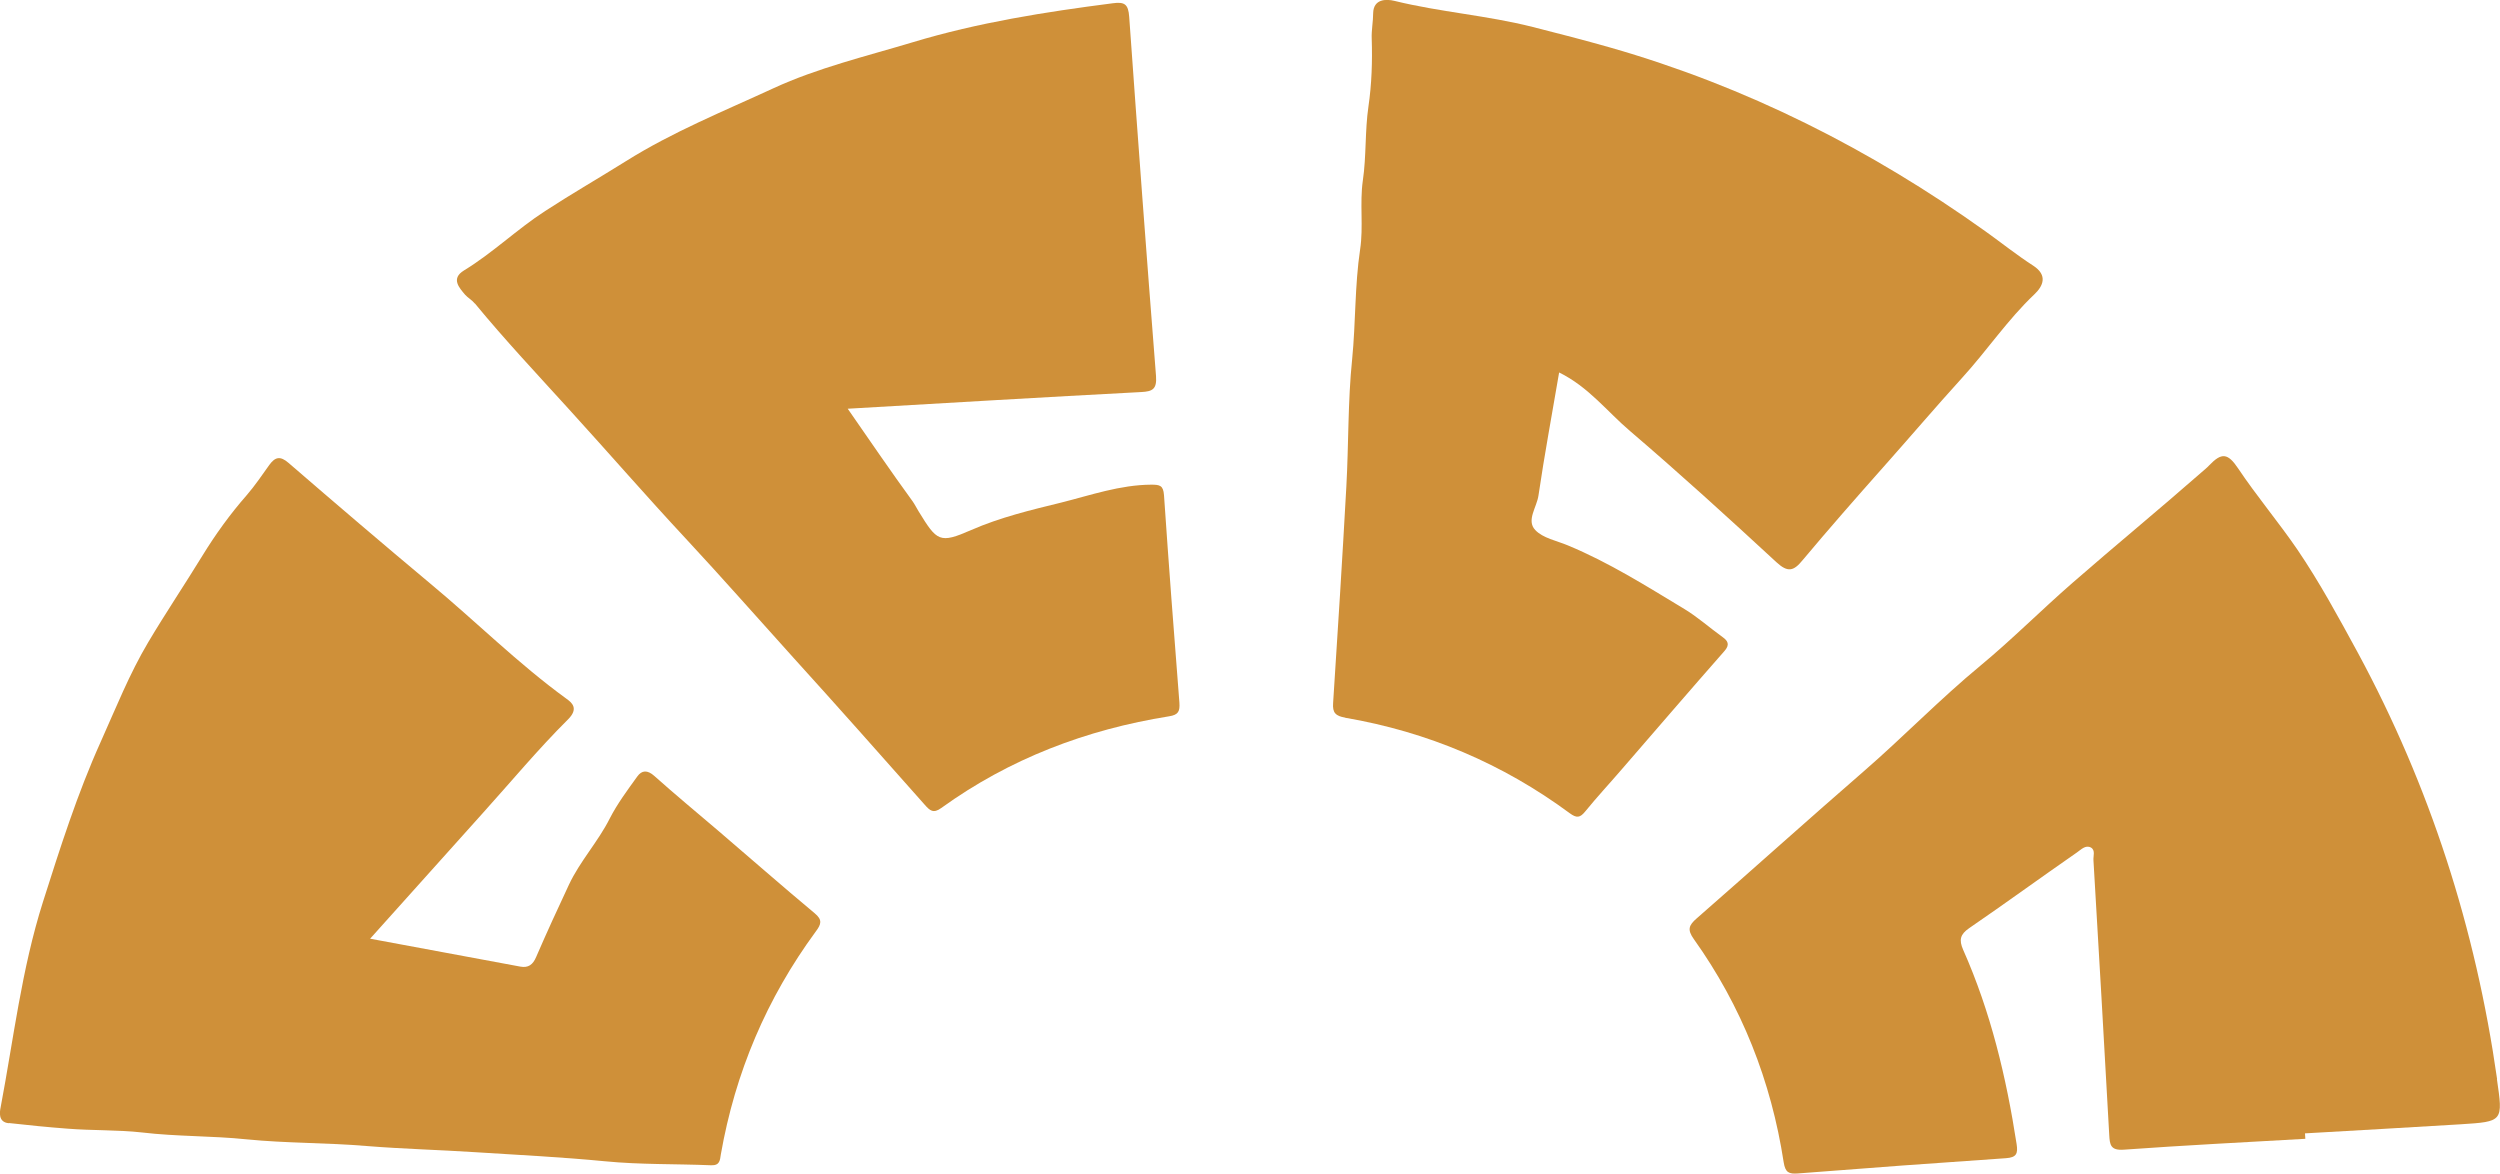
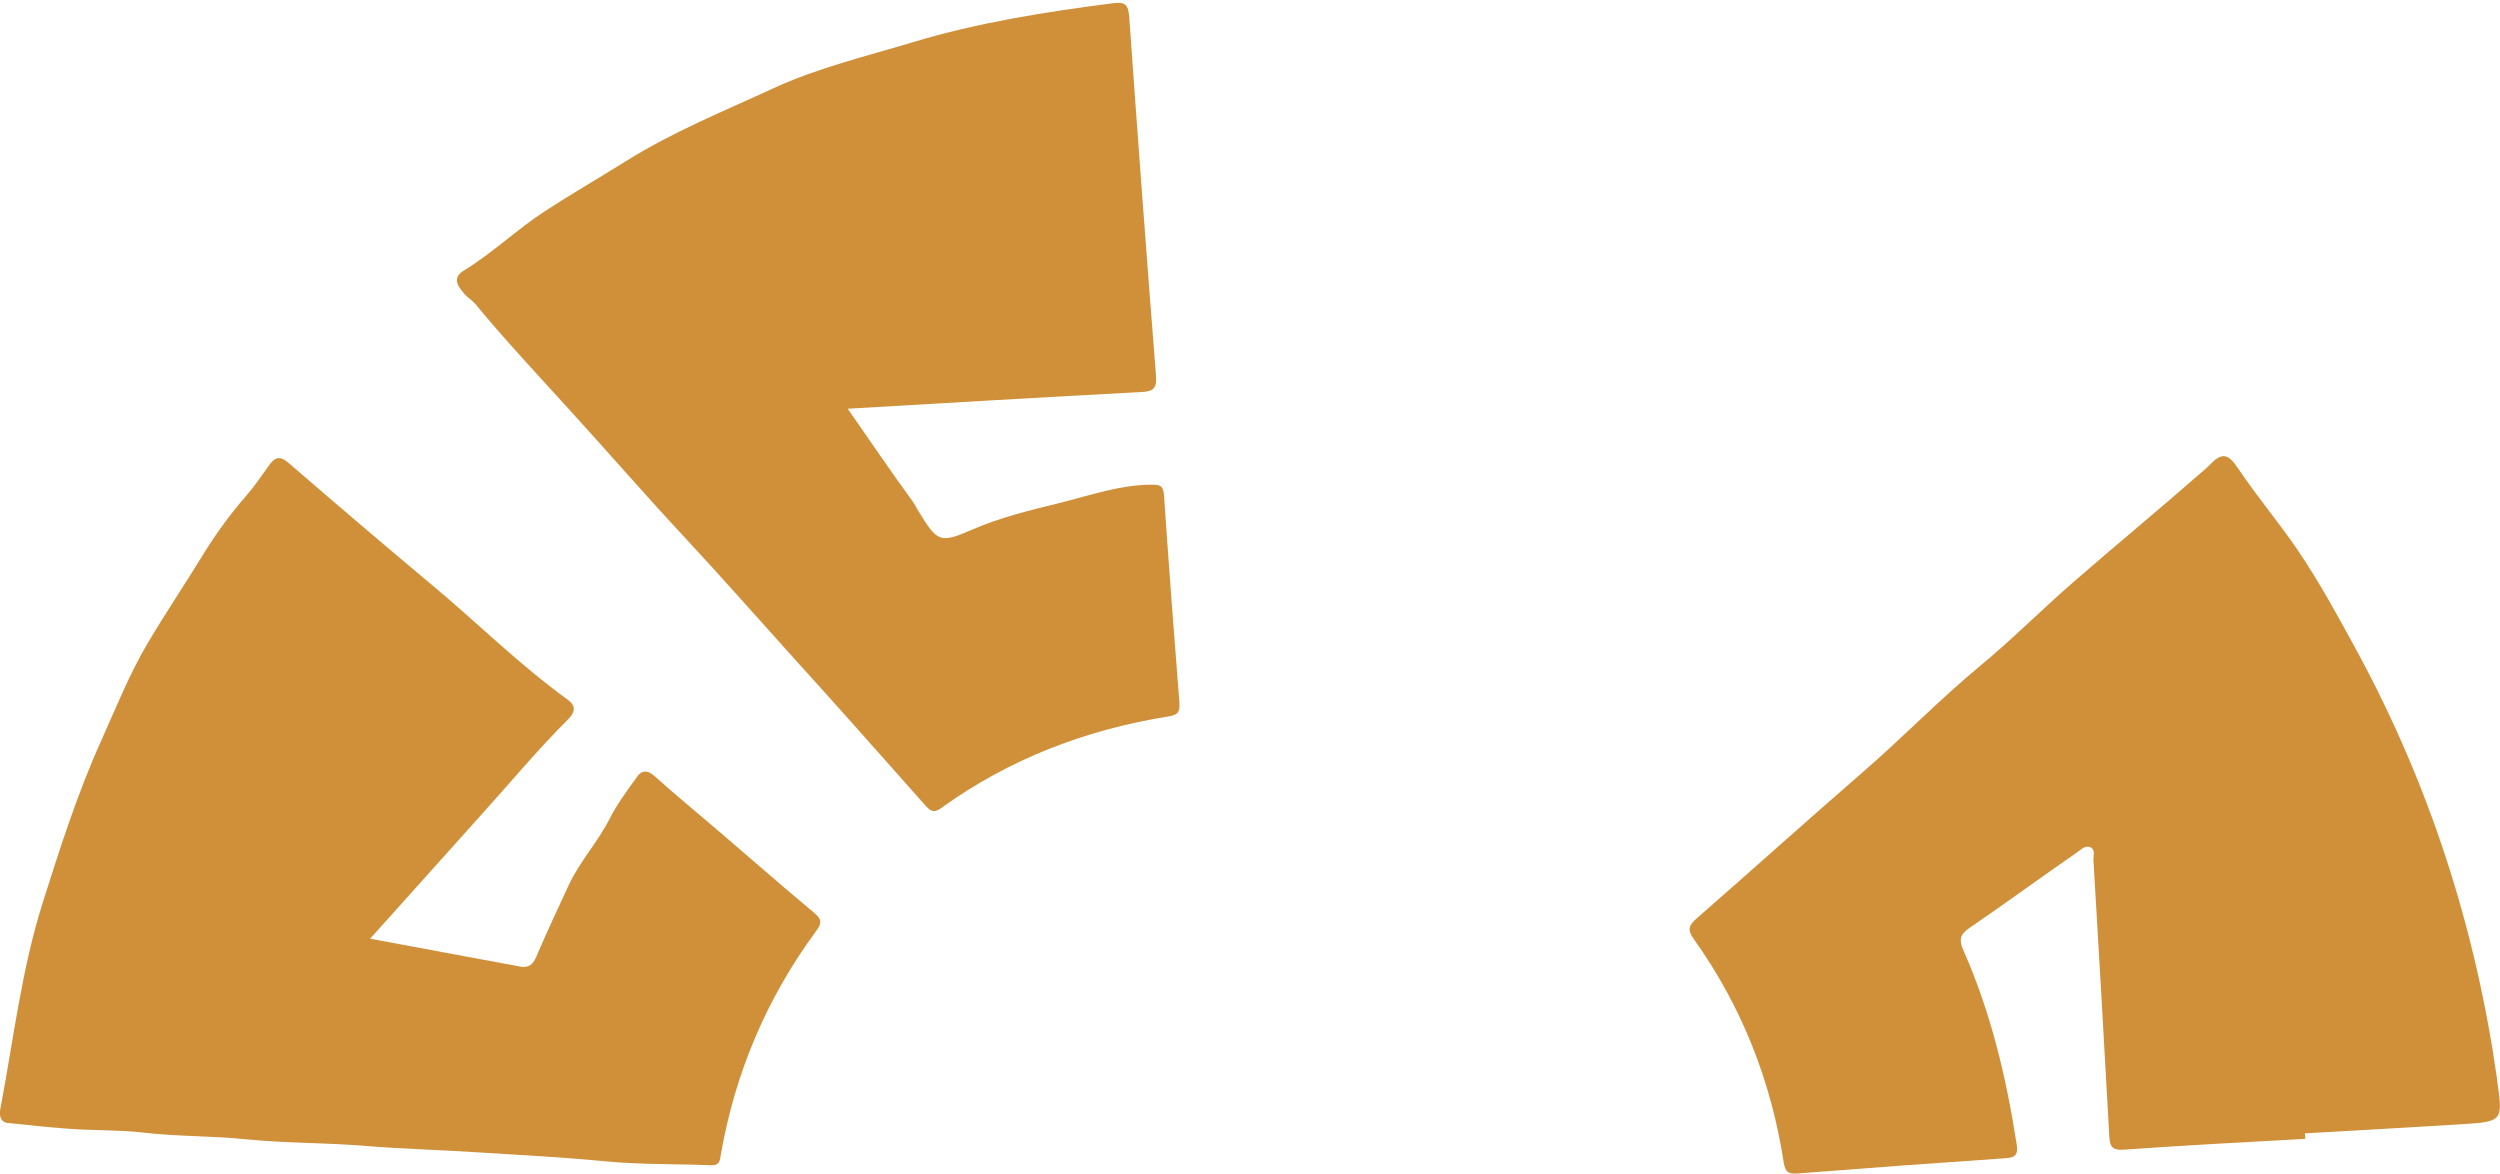
<svg xmlns="http://www.w3.org/2000/svg" id="Layer_2" data-name="Layer 2" viewBox="75.3 -0.01 137.93 64.75">
  <defs>
    <style>
      .cls-1 {
        fill: #5a3e2e;
      }

      .cls-1,
      .cls-2 {
        stroke-width: 0px;
      }

      .cls-2 {
        fill: #cf9039;
      }
    </style>
  </defs>
  <g id="Layer_1-2" data-name="Layer 1">
    <path class="cls-2" d="M75.79,61.95c1.07.12,2.16.23,3.23.31,1.36.11,2.77.06,4.11.21,1.93.23,3.86.18,5.78.38,2.2.22,4.42.18,6.64.37,1.98.16,4,.21,5.99.34,2.38.15,4.76.27,7.14.5,1.94.19,3.9.14,5.85.22.49.02.49-.28.54-.6.79-4.51,2.53-8.61,5.24-12.3.3-.4.38-.64-.07-1.01-1.8-1.5-3.55-3.04-5.33-4.56-1.17-1-2.36-1.98-3.51-3.01-.38-.34-.69-.32-.94.03-.54.75-1.1,1.5-1.52,2.32-.65,1.29-1.64,2.35-2.25,3.65-.62,1.32-1.23,2.65-1.81,3.99-.18.43-.44.61-.87.53-2.69-.5-5.39-1-8.29-1.54,2.14-2.39,4.16-4.64,6.19-6.9,1.57-1.74,3.07-3.55,4.73-5.2.61-.61.2-.93-.09-1.14-2.67-1.94-5-4.27-7.53-6.37-2.62-2.19-5.22-4.41-7.8-6.64-.46-.4-.74-.33-1.06.11-.4.56-.8,1.15-1.24,1.66-.92,1.05-1.73,2.17-2.46,3.36-.98,1.6-2.03,3.16-2.98,4.76-1.03,1.73-1.79,3.64-2.62,5.49-1.29,2.86-2.24,5.85-3.19,8.84-1.18,3.72-1.62,7.56-2.34,11.36-.04.21-.15.79.45.85Z">
    </path>
-     <path class="cls-2" d="M149.52,39.59c4.54.78,8.68,2.53,12.39,5.27.37.27.56.26.85-.1.65-.8,1.35-1.55,2.02-2.33,1.88-2.17,3.76-4.36,5.66-6.52.32-.36.18-.57-.1-.77-.71-.51-1.38-1.11-2.11-1.55-2.09-1.26-4.16-2.57-6.43-3.51-.62-.26-1.38-.4-1.8-.85-.5-.53.09-1.26.18-1.9.33-2.25.75-4.49,1.14-6.79,1.63.8,2.65,2.16,3.91,3.23,2.75,2.35,5.43,4.79,8.08,7.24.63.58.95.49,1.44-.11,1.45-1.73,2.94-3.43,4.44-5.12,1.46-1.64,2.88-3.31,4.36-4.94,1.37-1.5,2.51-3.21,4-4.62.47-.45.74-1.04-.07-1.57-.9-.58-1.75-1.26-2.63-1.89-6.34-4.53-13.21-8-20.72-10.15-1.41-.4-2.83-.77-4.26-1.13-2.52-.64-5.11-.82-7.63-1.44-.48-.12-1.16-.1-1.18.67,0,.47-.1.94-.08,1.42.04,1.24,0,2.5-.18,3.73-.2,1.36-.11,2.73-.31,4.09-.18,1.25.04,2.56-.15,3.8-.3,2.01-.24,4.04-.44,6.06-.24,2.33-.19,4.69-.32,7.03-.22,3.98-.47,7.96-.73,11.94-.04.54.14.71.65.8Z">
-     </path>
    <path class="cls-2" d="M101.5,16.73c1.66,2.02,3.46,3.93,5.21,5.86,2.15,2.36,4.25,4.78,6.43,7.12,2,2.15,3.94,4.36,5.91,6.54,2.44,2.69,4.85,5.41,7.26,8.13.29.33.48.51.92.19,3.77-2.72,8-4.33,12.57-5.06.52-.08.6-.28.57-.75-.3-3.82-.59-7.63-.85-11.45-.04-.54-.23-.58-.7-.58-1.73.01-3.34.58-4.98.99-1.67.41-3.35.81-4.95,1.51-1.76.77-1.89.63-2.91-1.03-.12-.19-.21-.39-.35-.58-1.18-1.62-2.31-3.28-3.56-5.08,5.53-.32,10.86-.64,16.19-.92.64-.03.87-.17.82-.88-.52-6.61-1.01-13.21-1.48-19.82-.05-.7-.25-.84-.91-.75-3.72.48-7.42,1.06-11.03,2.15-2.59.78-5.24,1.41-7.69,2.54-2.75,1.27-5.57,2.41-8.15,4.03-1.47.92-2.98,1.79-4.44,2.74-1.56,1.01-2.89,2.31-4.48,3.28-.74.45-.26.96.06,1.34.14.16.39.3.55.5Z">
    </path>
-     <path class="cls-2" d="M213.07,59.53c-1.18-8.3-3.7-16.16-7.69-23.54-1.05-1.93-2.1-3.87-3.33-5.68-1.04-1.52-2.24-2.94-3.27-4.48-.57-.85-.91-.88-1.59-.17-.13.14-.28.26-.43.39-2.35,2.06-4.77,4.05-7.12,6.1-1.71,1.49-3.32,3.11-5.07,4.56-2.24,1.85-4.26,3.94-6.45,5.84-3.09,2.68-6.12,5.41-9.2,8.1-.45.39-.54.63-.17,1.15,2.64,3.7,4.27,7.83,4.96,12.32.09.56.28.65.8.61,3.82-.3,7.64-.58,11.46-.84.59-.04.67-.26.59-.78-.57-3.69-1.43-7.3-2.95-10.72-.24-.55-.16-.85.33-1.19,2-1.37,3.96-2.8,5.95-4.18.22-.15.47-.43.77-.27.26.15.12.47.14.71.3,5.04.59,10.09.87,15.14.03.55.07.87.8.82,3.34-.24,6.68-.41,10.02-.6l-.02-.3c2.86-.17,5.72-.32,8.58-.5,2.36-.15,2.35-.15,2.01-2.49Z">
+     <path class="cls-2" d="M213.07,59.53c-1.18-8.3-3.7-16.16-7.69-23.54-1.05-1.93-2.1-3.87-3.33-5.68-1.04-1.52-2.24-2.94-3.27-4.48-.57-.85-.91-.88-1.59-.17-.13.14-.28.26-.43.39-2.35,2.06-4.77,4.05-7.12,6.1-1.71,1.49-3.32,3.11-5.07,4.56-2.24,1.85-4.26,3.94-6.45,5.84-3.09,2.68-6.12,5.41-9.2,8.1-.45.39-.54.63-.17,1.15,2.64,3.7,4.27,7.83,4.96,12.32.09.56.28.65.8.61,3.82-.3,7.64-.58,11.46-.84.59-.04.67-.26.59-.78-.57-3.69-1.43-7.3-2.95-10.72-.24-.55-.16-.85.33-1.19,2-1.37,3.96-2.8,5.95-4.18.22-.15.47-.43.77-.27.26.15.12.47.14.71.3,5.04.59,10.09.87,15.14.03.55.07.87.8.82,3.34-.24,6.68-.41,10.02-.6l-.02-.3c2.86-.17,5.72-.32,8.58-.5,2.36-.15,2.35-.15,2.01-2.49">
    </path>
  </g>
</svg>